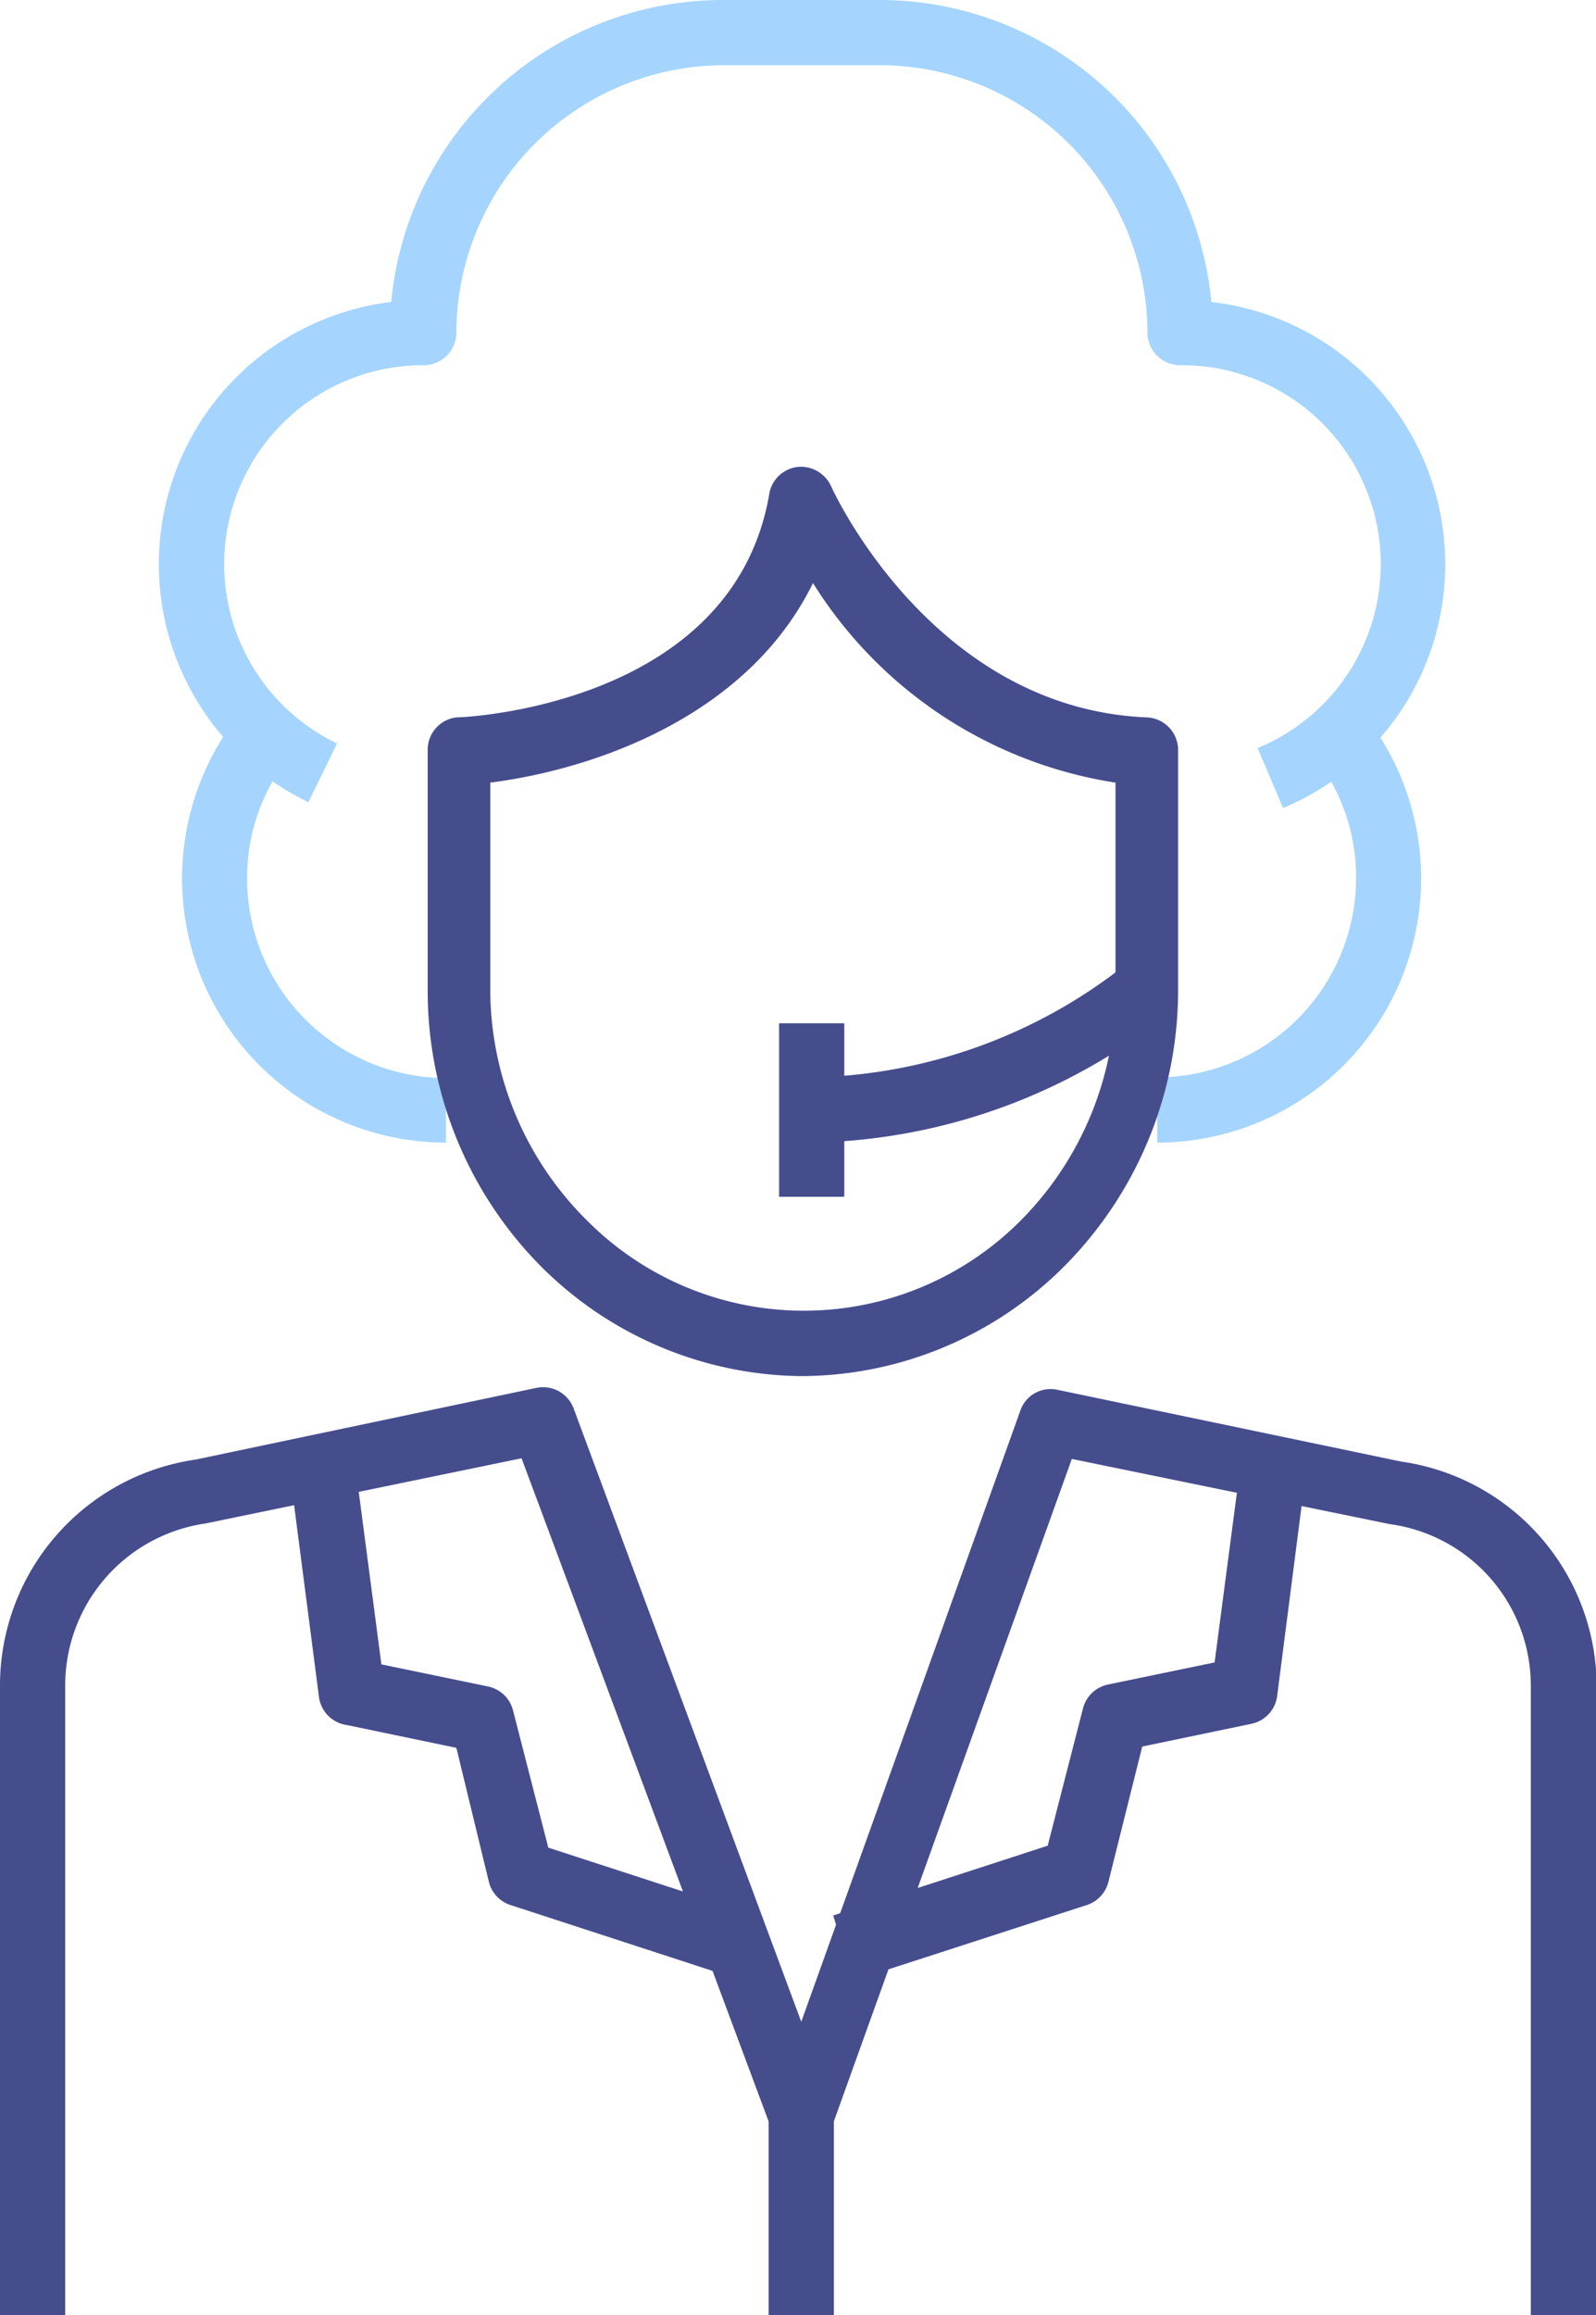
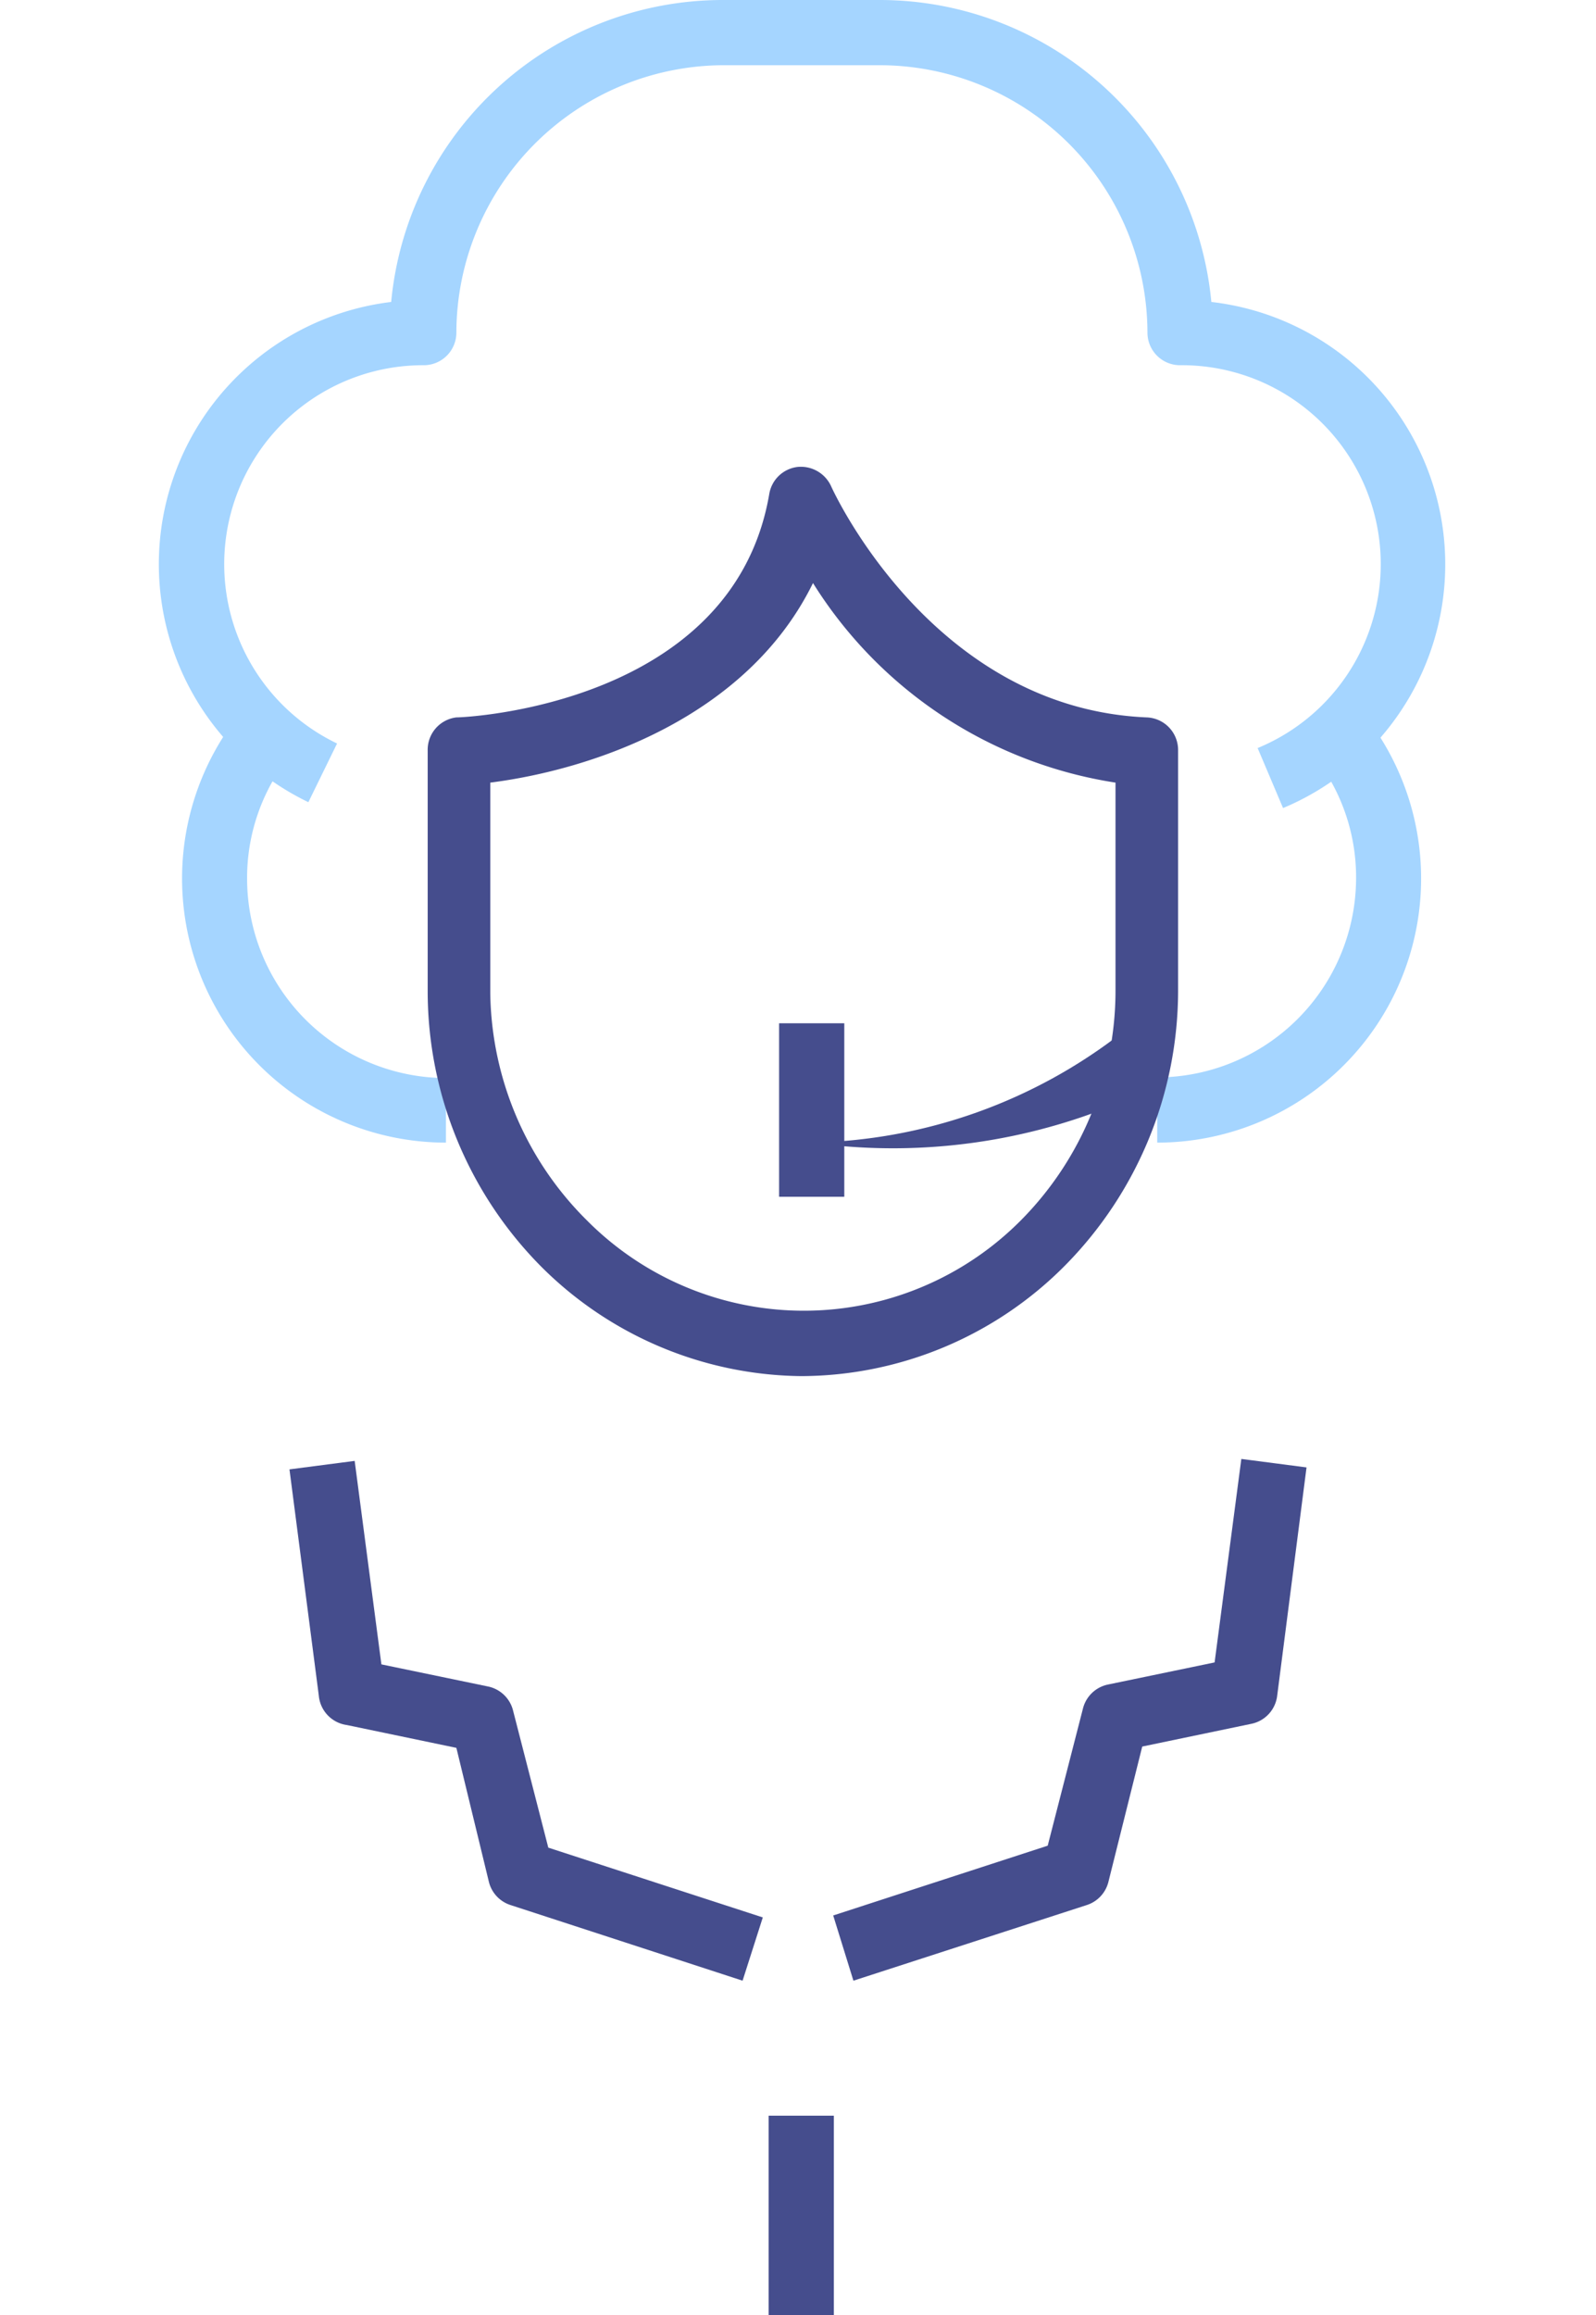
<svg xmlns="http://www.w3.org/2000/svg" viewBox="0 0 24.48 35.5">
  <defs>
    <style>.cls-1{fill:#454d8d;}.cls-2{fill:#a5d5ff;}</style>
  </defs>
  <title>Ресурс 1</title>
  <g id="Слой_2" data-name="Слой 2">
    <g id="Isolation_Mode" data-name="Isolation Mode">
      <path class="cls-1" d="M13.09,30.37l-.31-1,3.29-1.07.54-2.1a.5.5,0,0,1,.38-.37l1.64-.34.41-3.12,1,.13L19.59,26a.5.5,0,0,1-.39.43l-1.68.35L17,28.86a.5.5,0,0,1-.33.35Z" />
      <path class="cls-1" d="M11.39,30.37,7.83,29.21a.5.5,0,0,1-.33-.35L7,26.8l-1.68-.35A.5.5,0,0,1,4.89,26l-.45-3.47,1-.13.41,3.12,1.64.34a.5.5,0,0,1,.38.37l.54,2.1,3.29,1.07Z" />
-       <path class="cls-1" d="M24.48,35.5h-1V25.84a2.5,2.5,0,0,0-2.16-2.47l-4.88-1L12.76,32.61a.5.5,0,0,1-.47.33h0a.5.5,0,0,1-.47-.33L8,22.36l-4.85,1A2.51,2.51,0,0,0,1,25.84V35.5H0V25.84a3.5,3.5,0,0,1,3-3.46l5.23-1.1a.5.5,0,0,1,.57.32L12.29,31l3.36-9.37a.49.49,0,0,1,.57-.32l5.27,1.1a3.49,3.49,0,0,1,3,3.45Z" />
      <path class="cls-2" d="M19.68,12.39l-.39-.92A3.05,3.05,0,0,0,18.1,5.6a.5.5,0,0,1-.5-.5A4.11,4.11,0,0,0,13.5,1H11.09A4.11,4.11,0,0,0,7,5.1a.5.5,0,0,1-.5.5,3.05,3.05,0,0,0-1.33,5.8l-.44.9A4.05,4.05,0,0,1,6,4.63,5.11,5.11,0,0,1,11.09,0H13.5a5.11,5.11,0,0,1,5.08,4.63,4.05,4.05,0,0,1,1.1,7.76Z" />
      <path class="cls-2" d="M6.84,17.52a4.05,4.05,0,0,1-3.16-6.58l.78.63a3,3,0,0,0-.67,1.91,3.06,3.06,0,0,0,3.05,3.05Z" />
      <path class="cls-2" d="M17.75,17.52v-1a3.06,3.06,0,0,0,3.05-3.05,3,3,0,0,0-.67-1.91l.78-.62a4.05,4.05,0,0,1-3.16,6.58Z" />
      <path class="cls-1" d="M12.29,21.1a5.72,5.72,0,0,1-4-1.69,6,6,0,0,1-1.73-4.21V11.51A.5.5,0,0,1,7,11c.17,0,4.25-.2,4.8-3.43a.5.5,0,0,1,.43-.41.51.51,0,0,1,.52.3s1.52,3.4,4.84,3.54a.5.5,0,0,1,.48.5v3.68a6,6,0,0,1-1.74,4.23A5.72,5.72,0,0,1,12.29,21.1ZM7.52,12v3.23A5,5,0,0,0,9,18.71a4.69,4.69,0,0,0,6.66,0,5,5,0,0,0,1.45-3.53V12a6.67,6.67,0,0,1-4.64-3.06C11.46,11,9.09,11.8,7.52,12Z" />
      <rect class="cls-1" x="11.79" y="32.44" width="1" height="3.06" />
-       <path class="cls-1" d="M12.45,17.52v-1a8,8,0,0,0,4.79-1.71l.65.76A9,9,0,0,1,12.45,17.52Z" />
+       <path class="cls-1" d="M12.45,17.52a8,8,0,0,0,4.79-1.71l.65.76A9,9,0,0,1,12.45,17.52Z" />
      <rect class="cls-1" x="11.95" y="15.69" width="1" height="2.66" />
    </g>
  </g>
</svg>